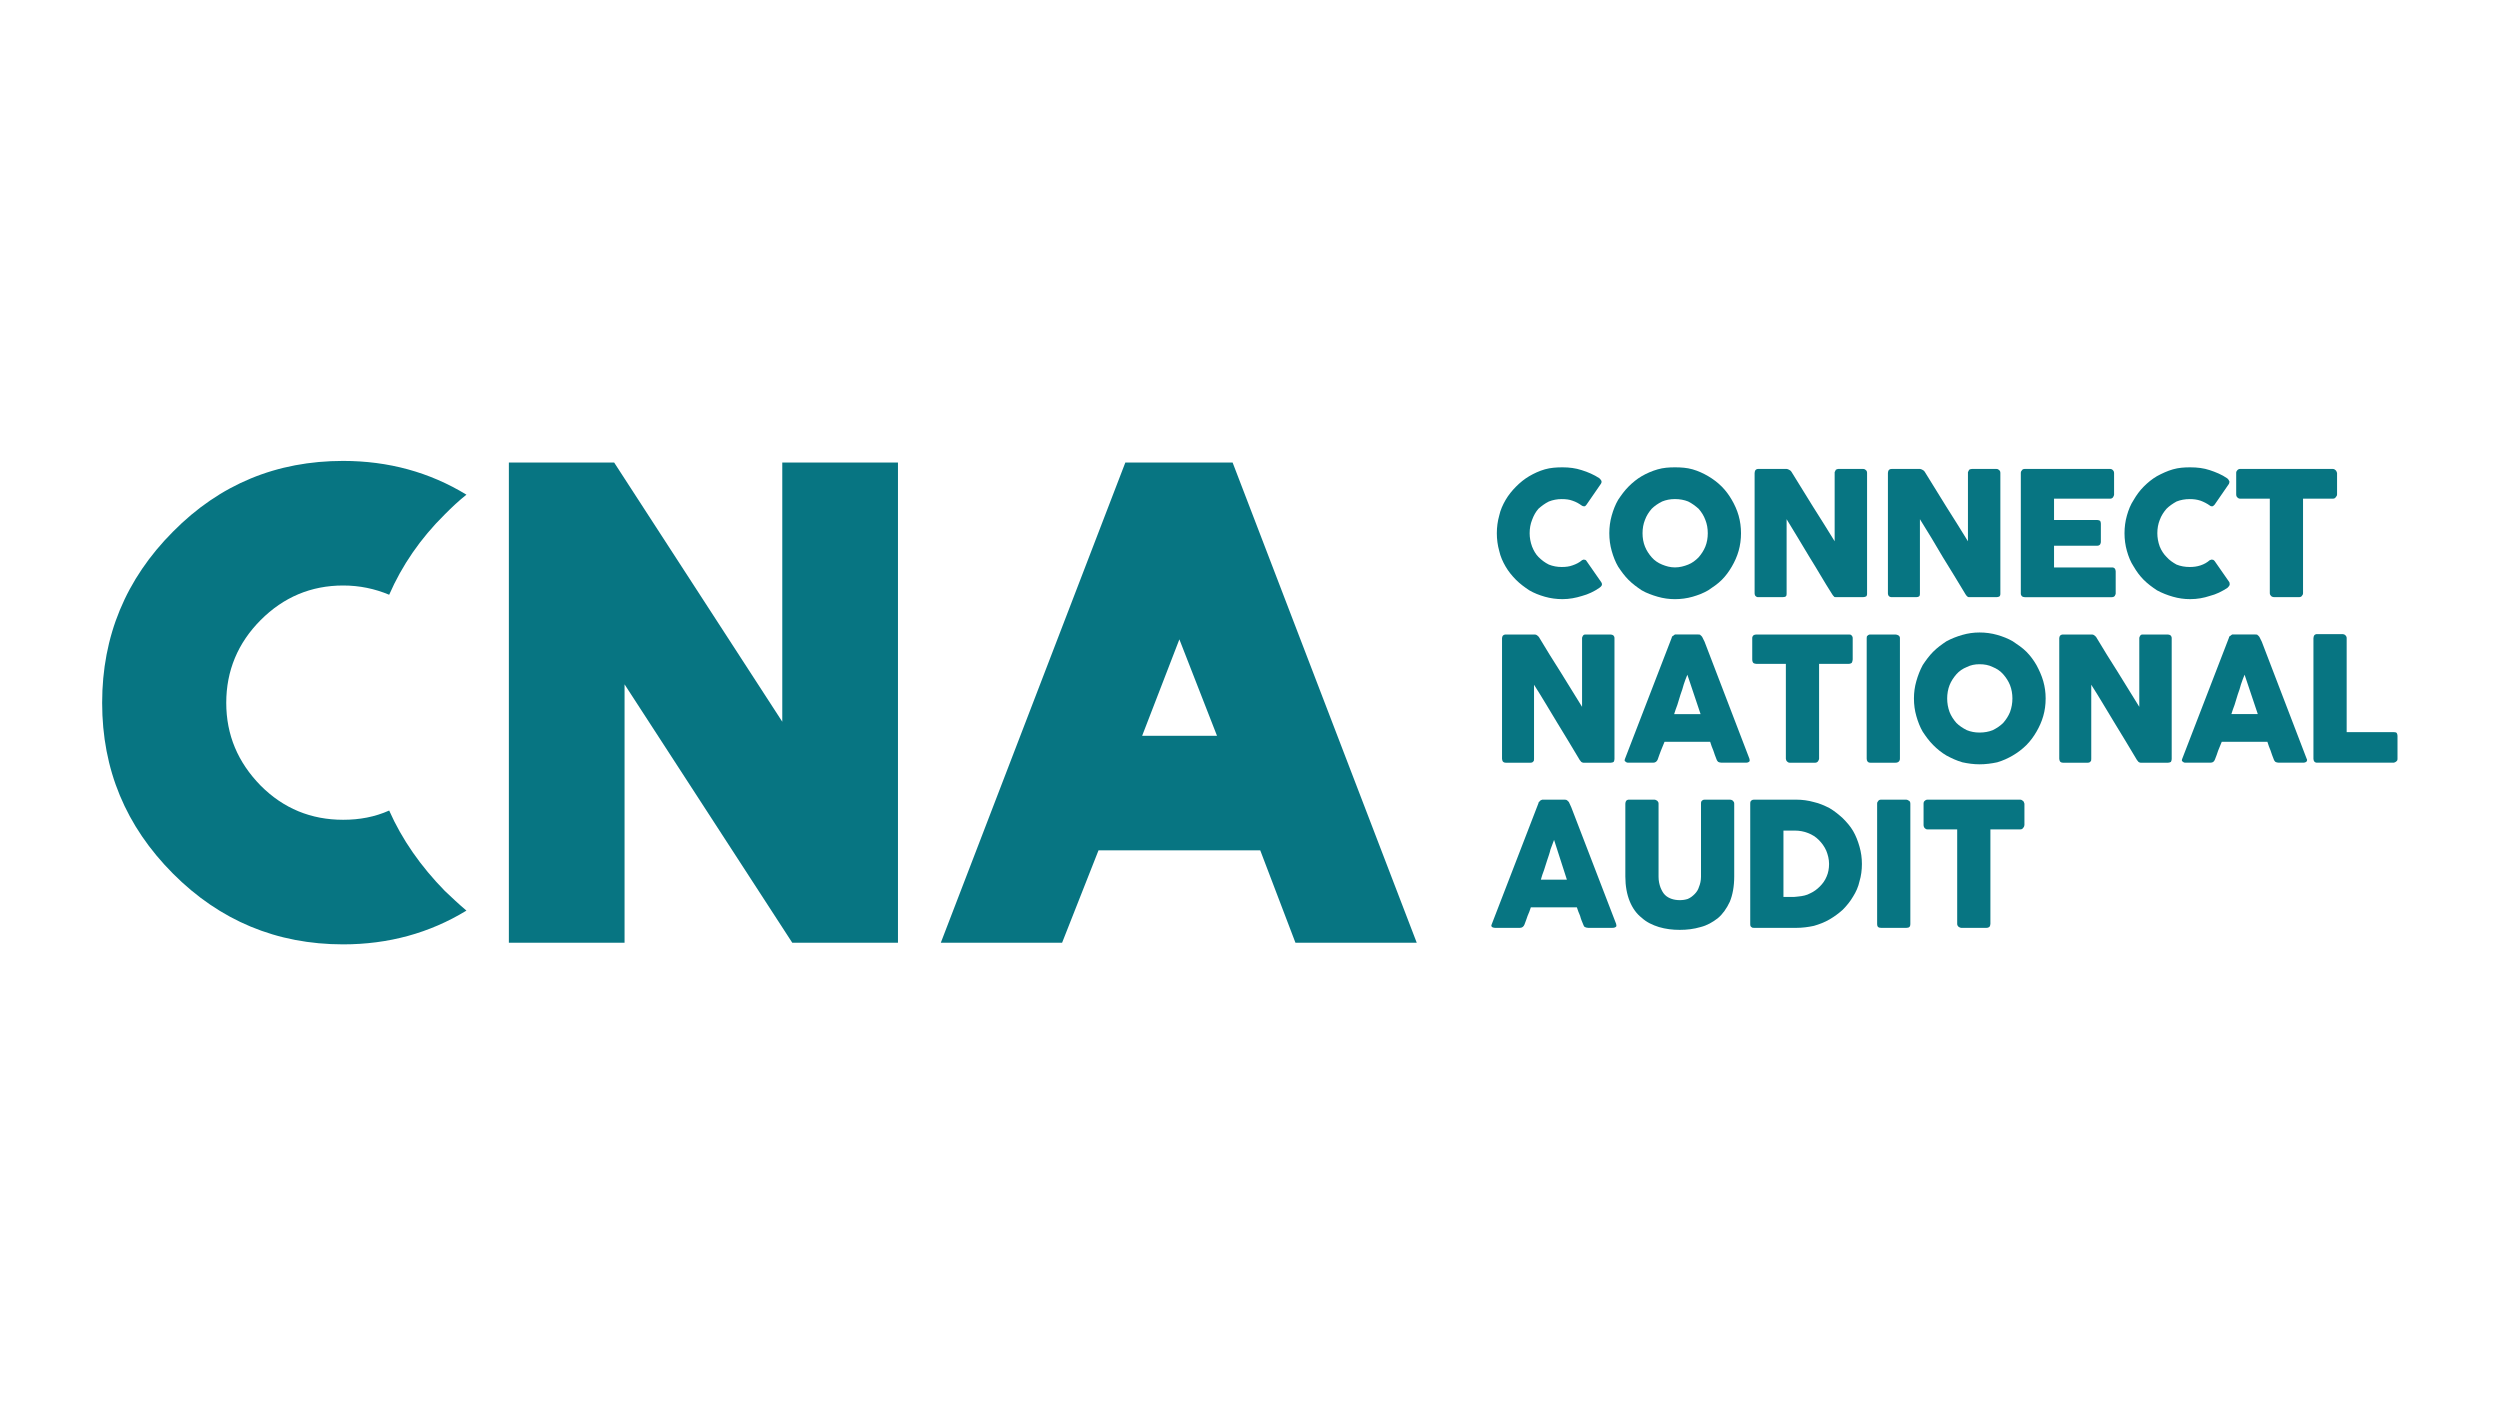
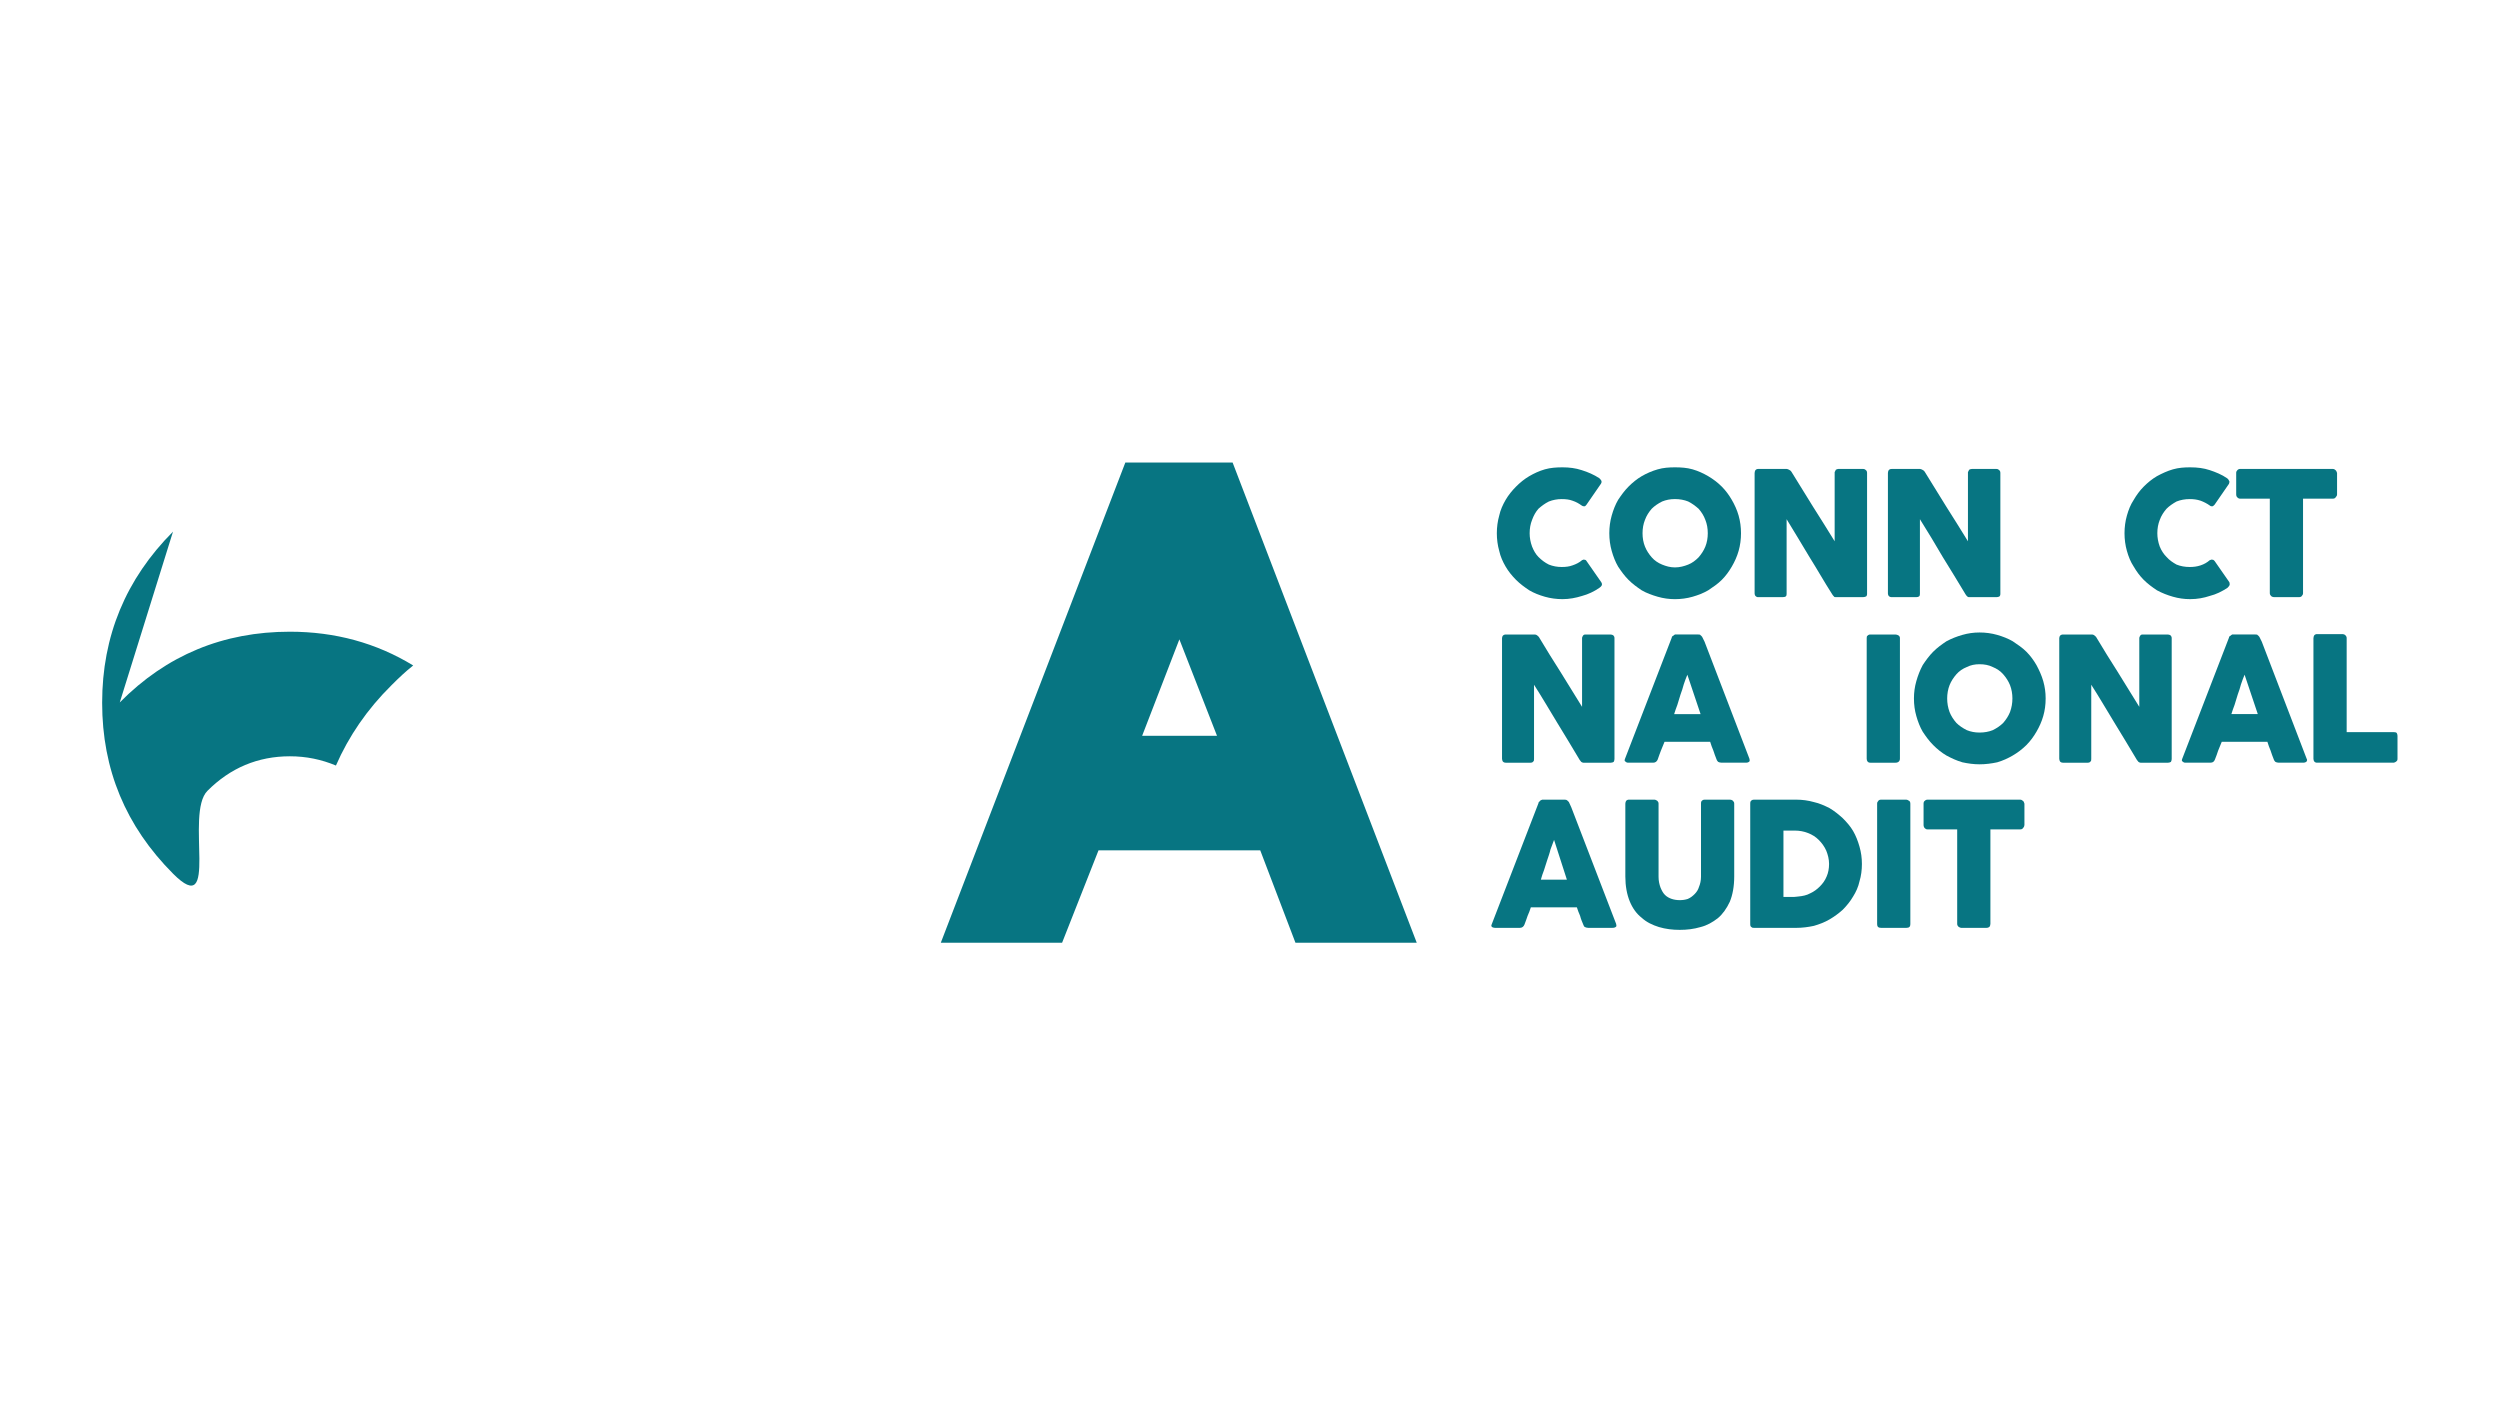
<svg xmlns="http://www.w3.org/2000/svg" id="Layer_1" version="1.1" viewBox="0 0 1920 1080">
  <defs>
    <style>
      .st0 {
        fill: #077582;
      }
    </style>
  </defs>
-   <path class="st0" d="M132.87,408.3h0c-36.28,36.42-54.42,80.24-54.42,131.48s18.14,94.75,54.42,131.17c35.97,36.11,79.63,54.32,130.66,54.32,34.74,0,66.41-8.64,94.69-25.93-5.84-4.94-11.07-9.88-16.6-15.12-18.45-18.83-32.9-39.5-42.73-61.73-11.07,4.94-22.75,7.1-35.36,7.1-24.59,0-45.81-8.64-63.33-26.23-17.52-17.9-26.44-38.89-26.44-63.58s8.92-45.99,26.44-63.58c17.52-17.59,38.74-26.54,63.33-26.54,12.6,0,24.29,2.47,35.36,7.1,9.84-22.53,23.98-43.21,42.73-61.73,5.53-5.56,10.76-10.49,16.6-15.12-28.28-17.28-59.95-25.93-94.69-25.93-51.03,0-94.69,17.9-130.66,54.32" />
-   <polygon class="st0" points="600.79 554.28 600.79 554.28 471.67 355.22 390.81 355.22 390.81 724.03 479.66 724.03 479.66 525.58 608.47 724.03 689.64 724.03 689.64 355.22 600.79 355.22 600.79 554.28" />
+   <path class="st0" d="M132.87,408.3h0c-36.28,36.42-54.42,80.24-54.42,131.48s18.14,94.75,54.42,131.17s8.92-45.99,26.44-63.58c17.52-17.59,38.74-26.54,63.33-26.54,12.6,0,24.29,2.47,35.36,7.1,9.84-22.53,23.98-43.21,42.73-61.73,5.53-5.56,10.76-10.49,16.6-15.12-28.28-17.28-59.95-25.93-94.69-25.93-51.03,0-94.69,17.9-130.66,54.32" />
  <path class="st0" d="M946.65,355.22h-82.39l-141.73,368.82h93.15l27.98-70.99h124.2l27.05,70.99h93.15l-141.42-368.82ZM934.66,565.09h-57.49l28.59-74.07,28.9,74.07Z" />
  <path class="st0" d="M1228.26,367.25h0c.61.62,1.23,1.23,1.54,1.85s.31,1.54-.31,2.47l-11.07,16.05c-.61.62-.92,1.23-1.54,1.23s-1.23,0-2.15-.62c-2.15-1.54-4.3-2.78-7.07-3.7-2.46-.93-5.23-1.23-8.3-1.23-3.38,0-6.76.62-9.84,1.85-3.07,1.54-5.53,3.39-7.99,5.56-2.15,2.47-3.69,5.25-4.92,8.64-1.23,3.09-1.84,6.48-1.84,10.19,0,3.39.61,6.79,1.84,10.18,1.23,3.09,2.77,5.86,4.92,8.02,2.46,2.47,4.92,4.32,7.99,5.86,3.07,1.24,6.46,1.85,9.84,1.85,3.07,0,5.84-.31,8.3-1.24,2.77-.93,5.23-2.16,7.38-4.01.61-.31,1.54-.62,1.84-.31.61,0,1.23.31,1.54.93l11.38,16.36c.61.93.61,1.85.31,2.47s-.92,1.23-1.84,1.85c-4,2.78-8.61,4.94-13.22,6.17-4.92,1.54-9.84,2.47-15.06,2.47-4.61,0-9.22-.62-13.53-1.85-4.3-1.23-8.3-2.78-11.99-4.94-3.69-2.47-7.07-4.94-10.15-8.02-3.07-3.09-5.84-6.48-7.99-10.18-2.15-3.7-4-7.72-4.92-12.04-1.23-4.32-1.84-8.95-1.84-13.58s.61-9.26,1.84-13.58c.92-4.32,2.77-8.33,4.92-12.04,2.15-3.7,4.92-7.1,7.99-10.19,3.07-3.09,6.46-5.86,10.15-8.02,3.69-2.16,7.69-4.01,11.99-5.25,4.3-1.23,8.92-1.54,13.53-1.54,5.23,0,10.15.62,14.76,2.16,4.92,1.54,9.22,3.4,13.53,6.17" />
  <path class="st0" d="M1235.95,409.53h0c0-4.63.61-9.26,1.84-13.58,1.23-4.32,2.77-8.33,4.92-12.04,2.46-3.7,4.92-7.1,7.99-10.19,3.07-3.09,6.46-5.86,10.15-8.02,3.69-2.16,7.99-4.01,12.3-5.25,4.3-1.23,8.61-1.54,13.22-1.54s9.22.31,13.53,1.54c4.3,1.24,8.3,3.09,11.99,5.25,3.69,2.16,7.38,4.94,10.45,8.02,3.07,3.09,5.53,6.48,7.69,10.19,2.15,3.7,4,7.72,5.23,12.04,1.23,4.32,1.84,8.95,1.84,13.58s-.61,9.26-1.84,13.58c-1.23,4.32-3.07,8.33-5.23,12.04-2.15,3.7-4.61,7.1-7.69,10.19-3.07,3.09-6.76,5.55-10.45,8.02-3.69,2.16-7.69,3.7-11.99,4.94-4.3,1.23-8.92,1.85-13.53,1.85s-8.92-.62-13.22-1.85c-4.3-1.24-8.61-2.78-12.3-4.94-3.69-2.47-7.07-4.94-10.15-8.02-3.07-3.09-5.53-6.48-7.99-10.19-2.15-3.7-3.69-7.72-4.92-12.04-1.23-4.32-1.84-8.95-1.84-13.58M1261.47,409.53h0c0,3.7.61,7.1,1.84,10.19,1.23,3.09,3.07,5.86,5.23,8.33,2.15,2.47,4.92,4.32,7.99,5.56s6.15,2.16,9.84,2.16,7.07-.93,10.15-2.16,5.53-3.09,7.99-5.56c2.15-2.47,4-5.25,5.23-8.33,1.23-3.09,1.84-6.48,1.84-10.19s-.61-7.1-1.84-10.19c-1.23-3.39-3.07-6.17-5.23-8.64-2.46-2.16-4.92-4.01-7.99-5.56-3.07-1.23-6.46-1.85-10.15-1.85s-6.76.62-9.84,1.85c-3.07,1.54-5.84,3.4-7.99,5.56-2.15,2.47-4,5.25-5.23,8.64-1.23,3.09-1.84,6.48-1.84,10.19" />
  <path class="st0" d="M1347.55,363.24h0c0-.93.31-1.54.61-2.16.61-.62,1.23-.93,2.15-.93h21.83c.61,0,1.23.31,1.84.62s1.23.62,1.84,1.54c5.53,8.95,11.07,17.9,16.6,26.85,5.53,8.64,11.07,17.59,16.6,26.54v-53.08l.92-1.85c.61-.31,1.23-.62,1.84-.62h19.06c.92,0,1.54.31,2.15.93.61.31.92,1.23.92,2.16v92.9c0,.93-.31,1.54-.61,1.85-.61.31-1.54.62-2.46.62h-20.91c-.61,0-1.23,0-1.54-.62-.31-.31-.92-.93-1.23-1.54-6.15-9.57-11.68-19.44-17.52-28.7-5.84-9.57-11.37-19.14-17.52-29.01v57.1c0,.93,0,1.54-.61,2.16-.31.31-1.23.62-2.46.62h-18.75c-.92,0-1.54-.31-2.15-.93-.31-.31-.61-1.23-.61-1.85v-92.59Z" />
  <path class="st0" d="M1449.92,363.24h0c0-.93.31-1.54.61-2.16.61-.62,1.23-.93,2.46-.93h21.52c.61,0,1.23.31,1.84.62s1.23.62,1.84,1.54c5.53,8.95,11.07,17.9,16.6,26.85,5.53,8.64,11.07,17.59,16.6,26.54v-53.08l.92-1.85c.61-.31,1.23-.62,2.15-.62h18.75c.92,0,1.54.31,2.15.93.61.31.92,1.23.92,2.16v92.9c0,.93-.31,1.54-.61,1.85-.61.31-1.23.62-2.15.62h-21.21c-.61,0-.92,0-1.54-.62-.31-.31-.92-.93-1.23-1.54-5.84-9.57-11.68-19.44-17.52-28.7-5.53-9.57-11.37-19.14-17.52-29.01v57.1c0,.93,0,1.54-.61,2.16-.31.31-1.23.62-2.15.62h-18.75c-1.23,0-1.84-.31-2.46-.93-.31-.31-.61-1.23-.61-1.85v-92.59Z" />
-   <path class="st0" d="M1551.99,363.24h0c0-.93.31-1.54.92-2.16.31-.62,1.23-.93,2.15-.93h65.48c.92,0,1.54.31,2.15.93.61.62.92,1.23.92,2.47v16.36c0,.62-.31,1.23-.92,2.16-.61.62-1.23.93-2.15.93h-43.04v16.36h33.2c.92,0,1.54.31,2.15.62.31.31.61,1.23.61,2.16v14.2c0,.62-.31,1.23-.61,1.85-.61.62-1.23.93-2.15.93h-33.2v16.67h44.58c1.84,0,2.77,1.24,2.77,3.09v16.67c0,.62,0,.93-.31,1.24-.31,1.23-1.23,1.85-2.77,1.85h-66.71c-.92,0-1.54-.31-2.15-.62-.61-.62-.92-1.23-.92-2.16v-92.59Z" />
  <path class="st0" d="M1710.32,367.25h0c.92.62,1.23,1.23,1.54,1.85.61.62.31,1.54,0,2.47l-11.07,16.05c-.61.62-1.23,1.23-1.84,1.23-.31,0-1.23,0-1.84-.62-2.15-1.54-4.61-2.78-7.07-3.7-2.77-.93-5.53-1.23-8.3-1.23-3.69,0-7.07.62-10.15,1.85-2.77,1.54-5.53,3.39-7.69,5.56-2.15,2.47-4,5.25-5.23,8.64-1.23,3.09-1.84,6.48-1.84,10.19,0,3.39.61,6.79,1.84,10.18,1.23,3.09,3.07,5.86,5.23,8.02,2.15,2.47,4.92,4.32,7.69,5.86,3.07,1.24,6.46,1.85,10.15,1.85,2.77,0,5.53-.31,8.3-1.24,2.77-.93,4.92-2.16,7.07-4.01.92-.31,1.54-.62,2.15-.31.61,0,.92.31,1.54.93l11.38,16.36c.31.93.31,1.85,0,2.47-.31.62-.92,1.23-1.54,1.85-4.3,2.78-8.61,4.94-13.53,6.17-4.61,1.54-9.53,2.47-15.06,2.47-4.61,0-8.92-.62-13.22-1.85-4.3-1.23-8.3-2.78-12.3-4.94-3.69-2.47-7.07-4.94-10.15-8.02-3.07-3.09-5.53-6.48-7.69-10.18-2.46-3.7-4-7.72-5.23-12.04-1.23-4.32-1.84-8.95-1.84-13.58s.61-9.26,1.84-13.58c1.23-4.32,2.77-8.33,5.23-12.04,2.15-3.7,4.61-7.1,7.69-10.19,3.07-3.09,6.46-5.86,10.15-8.02,4-2.16,7.99-4.01,12.3-5.25,4.3-1.23,8.61-1.54,13.22-1.54,5.53,0,10.45.62,15.06,2.16,4.61,1.54,9.22,3.4,13.22,6.17" />
  <path class="st0" d="M1717.39,363.23h0c0-.93.31-1.54.92-2.16.61-.62,1.23-.93,2.15-.93h71.02c.92,0,1.54.31,2.15.93.61.31.92,1.23,1.23,2.16v16.36c0,.93-.31,1.54-.92,2.16-.61.93-1.23,1.23-2.46,1.23h-22.75v72.53c0,.93-.31,1.54-.92,2.16-.31.62-1.23.93-2.15.93h-19.37c-.61,0-1.54-.31-2.15-.93-.61-.62-.92-1.23-.92-2.16v-72.53h-22.75c-.92,0-1.54-.31-2.15-.93-.61-.62-.92-1.23-.92-2.47v-16.36Z" />
  <path class="st0" d="M1153.56,490.08h0c0-.62.31-1.54.61-1.85.61-.62,1.23-.93,2.46-.93h21.52c.61,0,1.23,0,1.84.31s1.23.93,1.84,1.54c5.53,9.26,11.07,18.21,16.6,26.85,5.53,8.95,11.07,17.9,16.6,26.85v-53.08c.31-.93.61-1.54.92-1.85.61-.62,1.23-.62,1.84-.62h19.06c.92,0,1.54.31,2.15.62.61.62.92,1.23.92,2.16v92.9c0,.93-.31,1.54-.61,2.16-.61.31-1.23.62-2.15.62h-21.21c-.61,0-.92-.31-1.54-.62-.31-.62-.92-.93-1.23-1.54-5.84-9.88-11.68-19.44-17.52-29.01-5.84-9.57-11.37-19.14-17.52-28.7v56.79c0,.93,0,1.85-.61,2.16-.31.62-1.23.93-2.15.93h-18.75c-1.23,0-1.84-.31-2.46-.93-.31-.62-.61-1.23-.61-2.16v-92.59Z" />
  <path class="st0" d="M1283.91,489.77h0c0-.31,0-.62.31-.93s.61-.62.92-.62c.31-.31.61-.62,1.23-.93h17.83c.92,0,1.54,0,1.84.62.61.31.92.93,1.23,1.23l1.84,3.7,34.43,89.81c.31.93.31,1.54,0,2.16-.62.62-1.54.93-2.46.93h-19.06c-.92,0-1.84-.31-2.46-.62-.31-.31-.92-.93-1.23-1.85-.92-2.47-1.84-4.63-2.46-6.79-.92-2.16-1.84-4.63-2.46-6.79h-35.05c-.92,2.16-1.84,4.63-2.77,6.79-.92,2.16-1.54,4.32-2.46,6.79-.61,1.54-1.84,2.47-3.38,2.47h-19.37c-.92,0-1.54-.31-2.15-.93-.61-.31-.61-.93-.31-1.85l35.97-93.21ZM1295.9,518.17h0c-.92,2.16-1.84,4.63-2.77,7.41-.61,2.47-1.54,5.25-2.46,7.72-.92,2.78-1.54,5.25-2.46,8.03-.92,2.47-1.84,4.94-2.46,7.1h20.29l-10.15-30.25Z" />
-   <path class="st0" d="M1345.71,490.08h0c0-.93.31-1.54.92-2.16.61-.31,1.23-.62,2.15-.62h71.02c.92,0,1.54,0,2.15.62.61.62.92,1.23.92,2.16v16.36c0,.93-.31,1.54-.61,2.47-.61.62-1.54.93-2.46.93h-22.75v72.84c0,.62-.31,1.24-.92,2.16-.61.62-1.23.93-2.15.93h-19.37c-.92,0-1.54-.31-2.15-.93s-.92-1.54-.92-2.16v-72.84h-22.75c-.92,0-1.54-.31-2.15-.62-.61-.62-.92-1.54-.92-2.78v-16.36Z" />
  <path class="st0" d="M1433.63,490.08h0c0-.62,0-1.54.61-1.85.61-.62,1.23-.93,2.15-.93h19.37c.61,0,1.54.31,2.15.62.92.62,1.23,1.23,1.23,2.16v92.59c0,1.85-1.23,3.09-3.38,3.09h-19.37c-1.84,0-2.77-1.23-2.77-3.09v-92.59Z" />
  <path class="st0" d="M1469.91,536.37h0c0-4.63.61-8.95,1.84-13.27,1.23-4.32,2.77-8.33,4.92-12.35,2.46-3.7,4.92-7.1,7.99-10.19,3.07-3.09,6.46-5.55,10.15-8.02,4-2.16,7.99-3.7,12.3-4.94,4.3-1.23,8.61-1.85,13.22-1.85s9.22.62,13.53,1.85c4.3,1.24,8.3,2.78,11.99,4.94,3.69,2.47,7.38,4.94,10.45,8.02,3.07,3.09,5.53,6.48,7.69,10.19,2.15,4.01,4,8.02,5.23,12.35,1.23,4.32,1.84,8.64,1.84,13.27,0,4.94-.61,9.26-1.84,13.58-1.23,4.32-3.07,8.33-5.23,12.04-2.15,3.7-4.61,7.1-7.69,10.19-3.07,3.09-6.76,5.86-10.45,8.02-3.69,2.16-7.69,4.01-11.99,5.25-4.3.93-8.92,1.54-13.53,1.54s-8.92-.62-13.22-1.54c-4.3-1.24-8.3-3.09-12.3-5.25-3.69-2.16-7.07-4.94-10.15-8.02-3.07-3.09-5.53-6.48-7.99-10.19-2.15-3.7-3.69-7.72-4.92-12.04-1.23-4.32-1.84-8.64-1.84-13.58M1495.43,536.37h0c0,3.7.61,7.1,1.84,10.49,1.23,3.09,3.07,5.86,5.23,8.33,2.15,2.16,4.92,4.01,7.99,5.56,3.07,1.23,6.15,1.85,9.84,1.85s7.07-.62,10.15-1.85c3.07-1.54,5.84-3.4,7.99-5.56,2.15-2.47,4-5.25,5.23-8.33,1.23-3.4,1.84-6.79,1.84-10.49,0-3.4-.61-7.1-1.84-10.19-1.23-3.09-3.07-5.86-5.23-8.33-2.15-2.47-4.92-4.32-7.99-5.56-3.07-1.54-6.46-2.16-10.15-2.16s-6.76.62-9.84,2.16c-3.07,1.23-5.84,3.09-7.99,5.56-2.15,2.47-4,5.25-5.23,8.33-1.23,3.09-1.84,6.79-1.84,10.19" />
  <path class="st0" d="M1581.51,490.08h0c0-.62.31-1.54.61-1.85.61-.62,1.23-.93,2.46-.93h21.52c.61,0,1.23,0,1.84.31s1.23.93,1.84,1.54c5.53,9.26,11.07,18.21,16.6,26.85,5.53,8.95,11.07,17.9,16.6,26.85v-53.08c.31-.93.61-1.54.92-1.85.61-.62,1.23-.62,1.84-.62h19.06c.92,0,1.54.31,2.15.62.61.62.92,1.23.92,2.16v92.9c0,.93-.31,1.54-.61,2.16-.61.31-1.23.62-2.15.62h-21.21c-.61,0-.92-.31-1.54-.62-.31-.62-.92-.93-1.23-1.54-5.84-9.88-11.68-19.44-17.52-29.01-5.84-9.57-11.38-19.14-17.52-28.7v56.79c0,.93,0,1.85-.61,2.16-.31.62-1.23.93-2.15.93h-18.75c-1.23,0-1.84-.31-2.46-.93-.31-.62-.61-1.23-.61-2.16v-92.59Z" />
  <path class="st0" d="M1711.86,489.77h0c0-.31,0-.62.31-.93.31-.31.61-.62.92-.62.31-.31.61-.62,1.23-.93h17.83c.92,0,1.54,0,1.84.62.61.31.92.93,1.23,1.23l1.84,3.7,34.43,89.81c.61.93.31,1.54,0,2.16-.61.62-1.54.93-2.46.93h-19.06c-.92,0-1.84-.31-2.46-.62-.31-.31-.92-.93-1.23-1.85-.92-2.47-1.84-4.63-2.46-6.79-.92-2.16-1.84-4.63-2.46-6.79h-35.05c-.92,2.16-1.84,4.63-2.77,6.79-.61,2.16-1.54,4.32-2.46,6.79-.61,1.54-1.54,2.47-3.38,2.47h-19.37c-.92,0-1.54-.31-2.15-.93-.61-.31-.61-.93-.31-1.85l35.97-93.21ZM1723.85,518.16h0c-.92,2.16-1.84,4.63-2.77,7.41-.61,2.47-1.54,5.25-2.46,7.72-.92,2.78-1.54,5.25-2.46,8.03-.92,2.47-1.84,4.94-2.46,7.1h20.29l-10.15-30.25Z" />
  <path class="st0" d="M1776.73,490.08h0c0-.93.31-1.54.61-2.16.61-.62,1.23-.93,2.15-.93h19.68c.61,0,1.54.31,2.15.93s.92,1.23.92,2.16v72.22h36.28c.61,0,1.54,0,2.15.62.31.62.61,1.24.61,2.16v17.59c0,.62,0,1.24-.61,1.85-.61.62-1.23.93-2.15,1.23h-59.03c-1.84,0-2.77-1.23-2.77-3.09v-92.59Z" />
  <path class="st0" d="M1181.54,616.92h0c0-.31,0-.62.31-.93l.92-.93c.31-.31.61-.62.92-.62.62-.31.92-.31,1.23-.31h16.91c.92,0,1.54.31,1.84.62.61.62.92.93,1.23,1.23l1.84,4.01,34.43,89.5c.31.93.31,1.85,0,2.16-.62.62-1.54.93-2.77.93h-18.75c-.92,0-1.84-.31-2.46-.62-.61-.31-.92-.93-1.23-1.85-.92-2.16-1.84-4.32-2.46-6.79-.92-2.16-1.84-4.32-2.46-6.48h-35.36c-.61,2.16-1.54,4.32-2.46,6.48-.92,2.47-1.54,4.63-2.46,6.79-.61,1.54-1.84,2.47-3.38,2.47h-19.37c-.92,0-1.54-.31-2.15-.62-.61-.62-.61-1.23-.31-1.85l35.97-93.21ZM1193.53,645.01h0c-.92,2.47-1.84,4.94-2.77,7.41-.61,2.78-1.54,5.25-2.46,8.02-.92,2.47-1.54,5.25-2.46,7.72-.92,2.47-1.84,4.94-2.46,7.41h19.98l-9.84-30.55Z" />
  <path class="st0" d="M1273.77,673.4h0c0,3.09.61,5.86,1.54,8.33.92,2.16,1.84,4.01,3.38,5.56,1.54,1.54,3.38,2.47,5.23,3.09,1.84.62,4,.93,6.15.93s4.3-.31,6.15-.93c2.15-.93,3.69-2.16,5.23-3.7,1.54-1.54,2.77-3.39,3.38-5.56.92-2.16,1.54-4.94,1.54-7.72v-56.17c0-.93,0-1.54.61-2.16s1.23-.93,2.15-.93h19.37c.92,0,1.84.31,2.46.93.61.62.92,1.23.92,2.16v55.86c0,7.72-1.23,14.2-3.38,19.44-2.46,5.25-5.53,9.57-9.22,12.65-4,3.09-8.3,5.56-13.22,6.79-5.23,1.54-10.45,2.16-15.99,2.16s-10.76-.62-15.99-2.16c-4.92-1.54-9.53-3.7-13.22-7.1-4-3.09-7.07-7.41-9.22-12.65-2.15-5.25-3.38-11.73-3.38-19.14v-55.86c0-.93.31-1.54.61-2.16.61-.62,1.23-.93,2.15-.93h19.68c.61,0,1.23.31,2.15.93.61.62.92,1.23.92,2.16v56.17Z" />
  <path class="st0" d="M1429.95,663.52h0c0,4.63-.61,9.26-1.84,13.27-.92,4.32-2.77,8.33-4.92,11.73-2.15,3.7-4.92,7.1-7.99,10.19-3.07,2.78-6.46,5.25-10.15,7.41-3.69,2.16-7.69,3.7-11.99,4.94-4.3.93-8.92,1.54-13.53,1.54h-32.28c-.92,0-1.54,0-2.15-.62-.61-.31-.92-.93-.92-2.16v-92.59c0-.93,0-1.54.61-2.16.61-.62,1.23-.93,2.46-.93h32.28c4.61,0,9.22.62,13.53,1.85,4.3.93,8.3,2.78,11.99,4.63,3.69,2.16,7.07,4.94,10.15,7.72,3.07,3.09,5.84,6.17,7.99,9.88,2.15,3.7,3.69,7.72,4.92,12.04,1.23,4.32,1.84,8.64,1.84,13.27M1369.69,637.91h0v50.92h8.3c1.23,0,2.15-.31,3.07-.31,3.38-.31,6.46-.93,9.22-2.47,2.77-1.24,5.23-3.09,7.38-5.25,2.15-2.16,4-4.63,5.23-7.72,1.23-2.78,1.84-6.17,1.84-9.57,0-3.7-.92-7.1-2.15-10.19-1.54-3.39-3.38-5.86-5.84-8.33-2.15-2.16-4.92-4.01-8.3-5.25-3.07-1.23-6.46-1.85-10.15-1.85h-8.61Z" />
  <path class="st0" d="M1441.63,617.23h0c0-.93.31-1.54.92-2.16.31-.62,1.23-.93,2.15-.93h19.37c.61,0,1.23.31,2.15.93.61.31.92,1.23.92,2.16v92.59c0,1.85-.92,2.78-3.07,2.78h-19.37c-2.15,0-3.07-.93-3.07-2.78v-92.59Z" />
  <path class="st0" d="M1477.29,617.23h0c0-.93.31-1.85.92-2.16.61-.62,1.23-.93,2.15-.93h71.02c.92,0,1.54.31,2.15.93.61.31.92.93,1.23,2.16v16.36c0,.62-.31,1.54-.92,2.16-.61.93-1.23,1.23-2.46,1.23h-22.75v72.53c0,.93-.31,1.54-.61,2.16-.61.62-1.54.93-2.46.93h-19.37c-.62,0-1.23-.31-2.15-.93-.61-.62-.92-1.23-.92-2.16v-72.53h-22.75c-.92,0-1.54-.31-2.15-.93-.61-.62-.92-1.54-.92-2.47v-16.36Z" />
</svg>